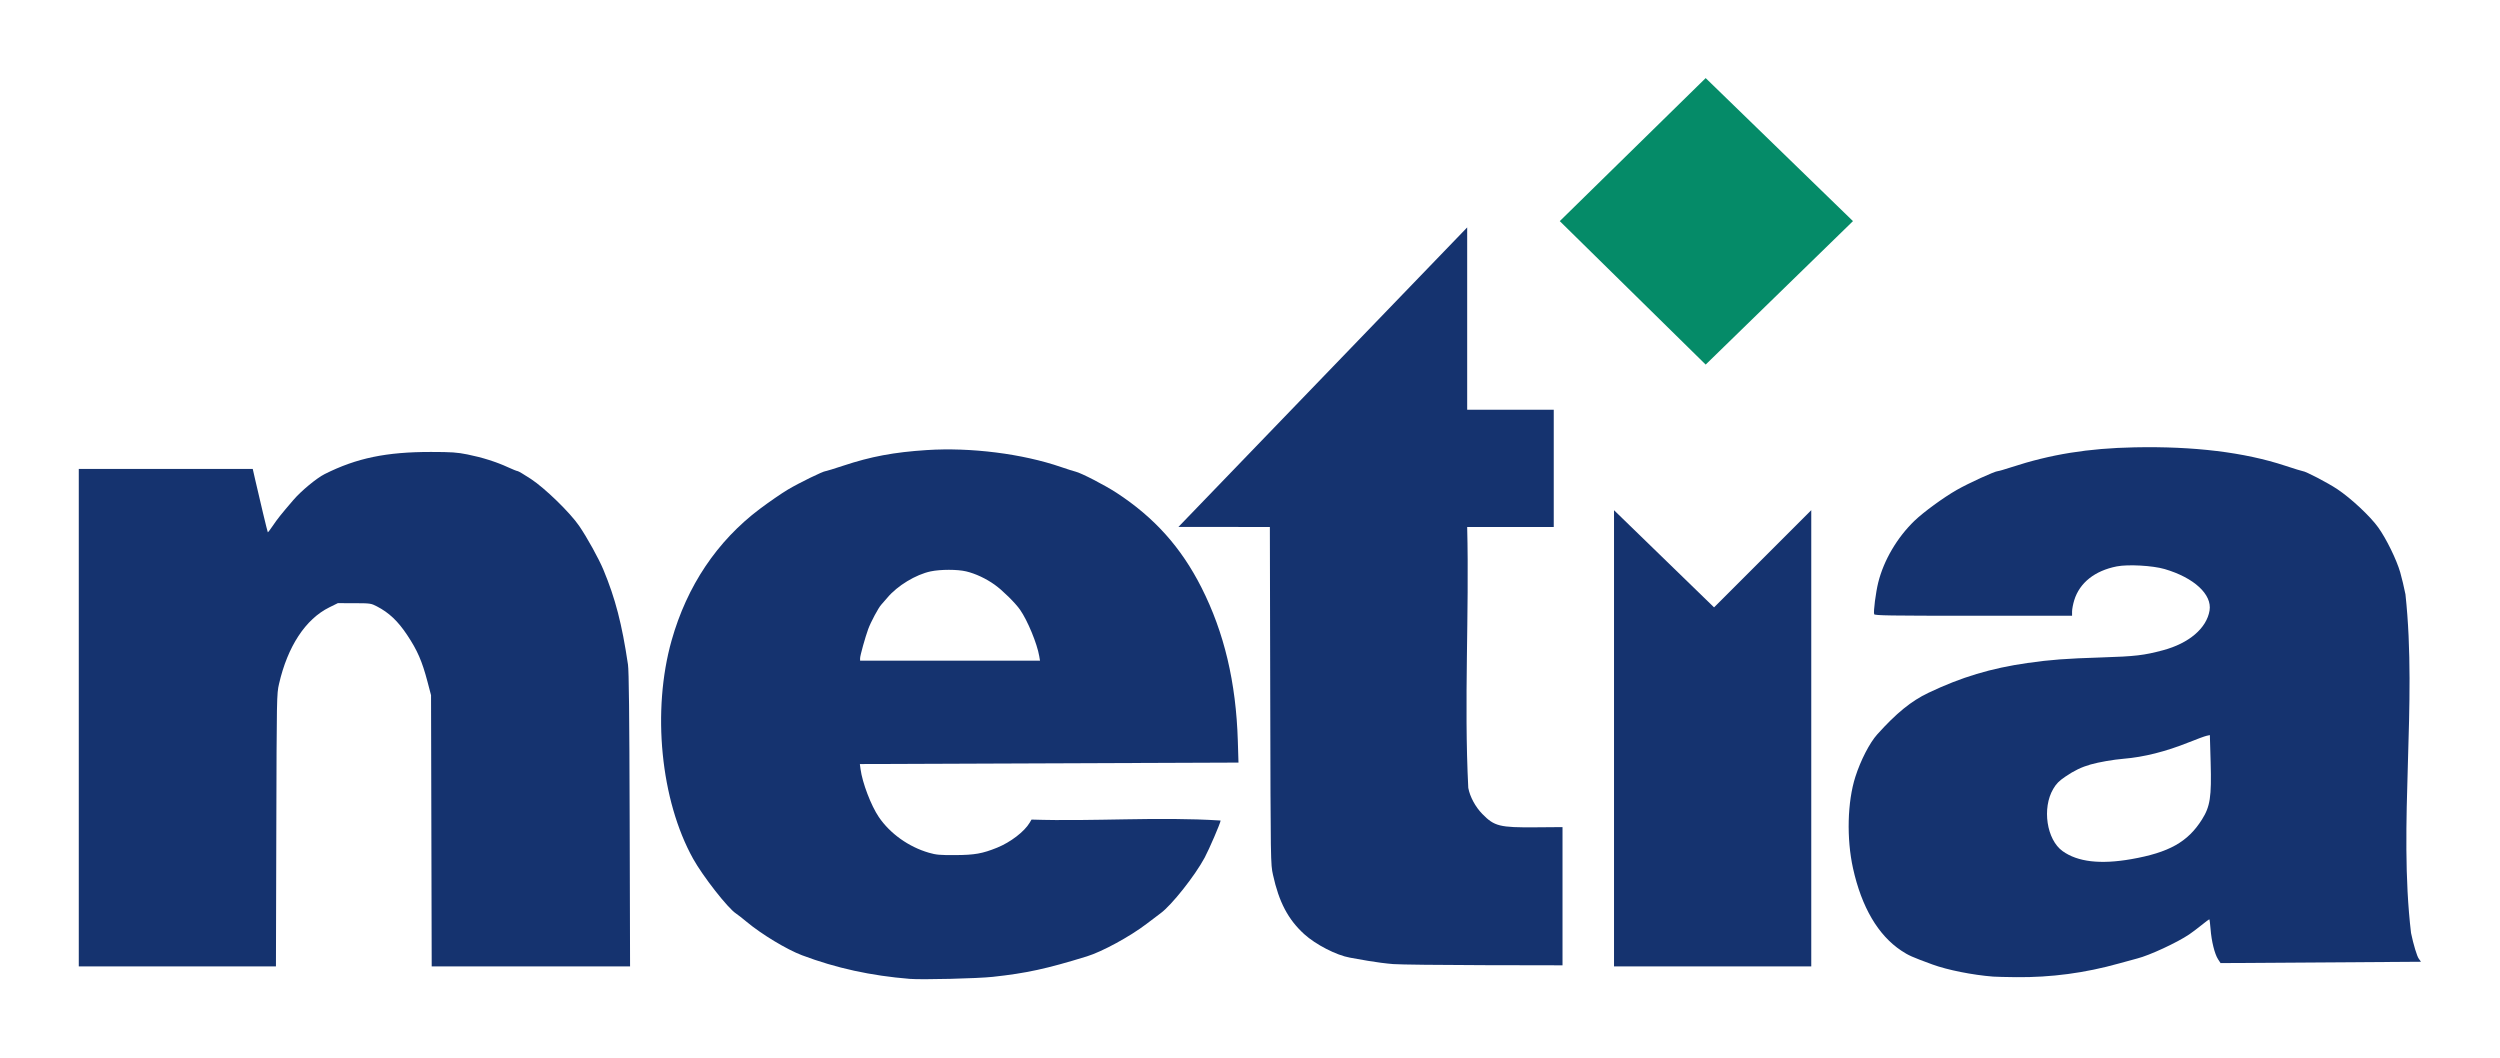
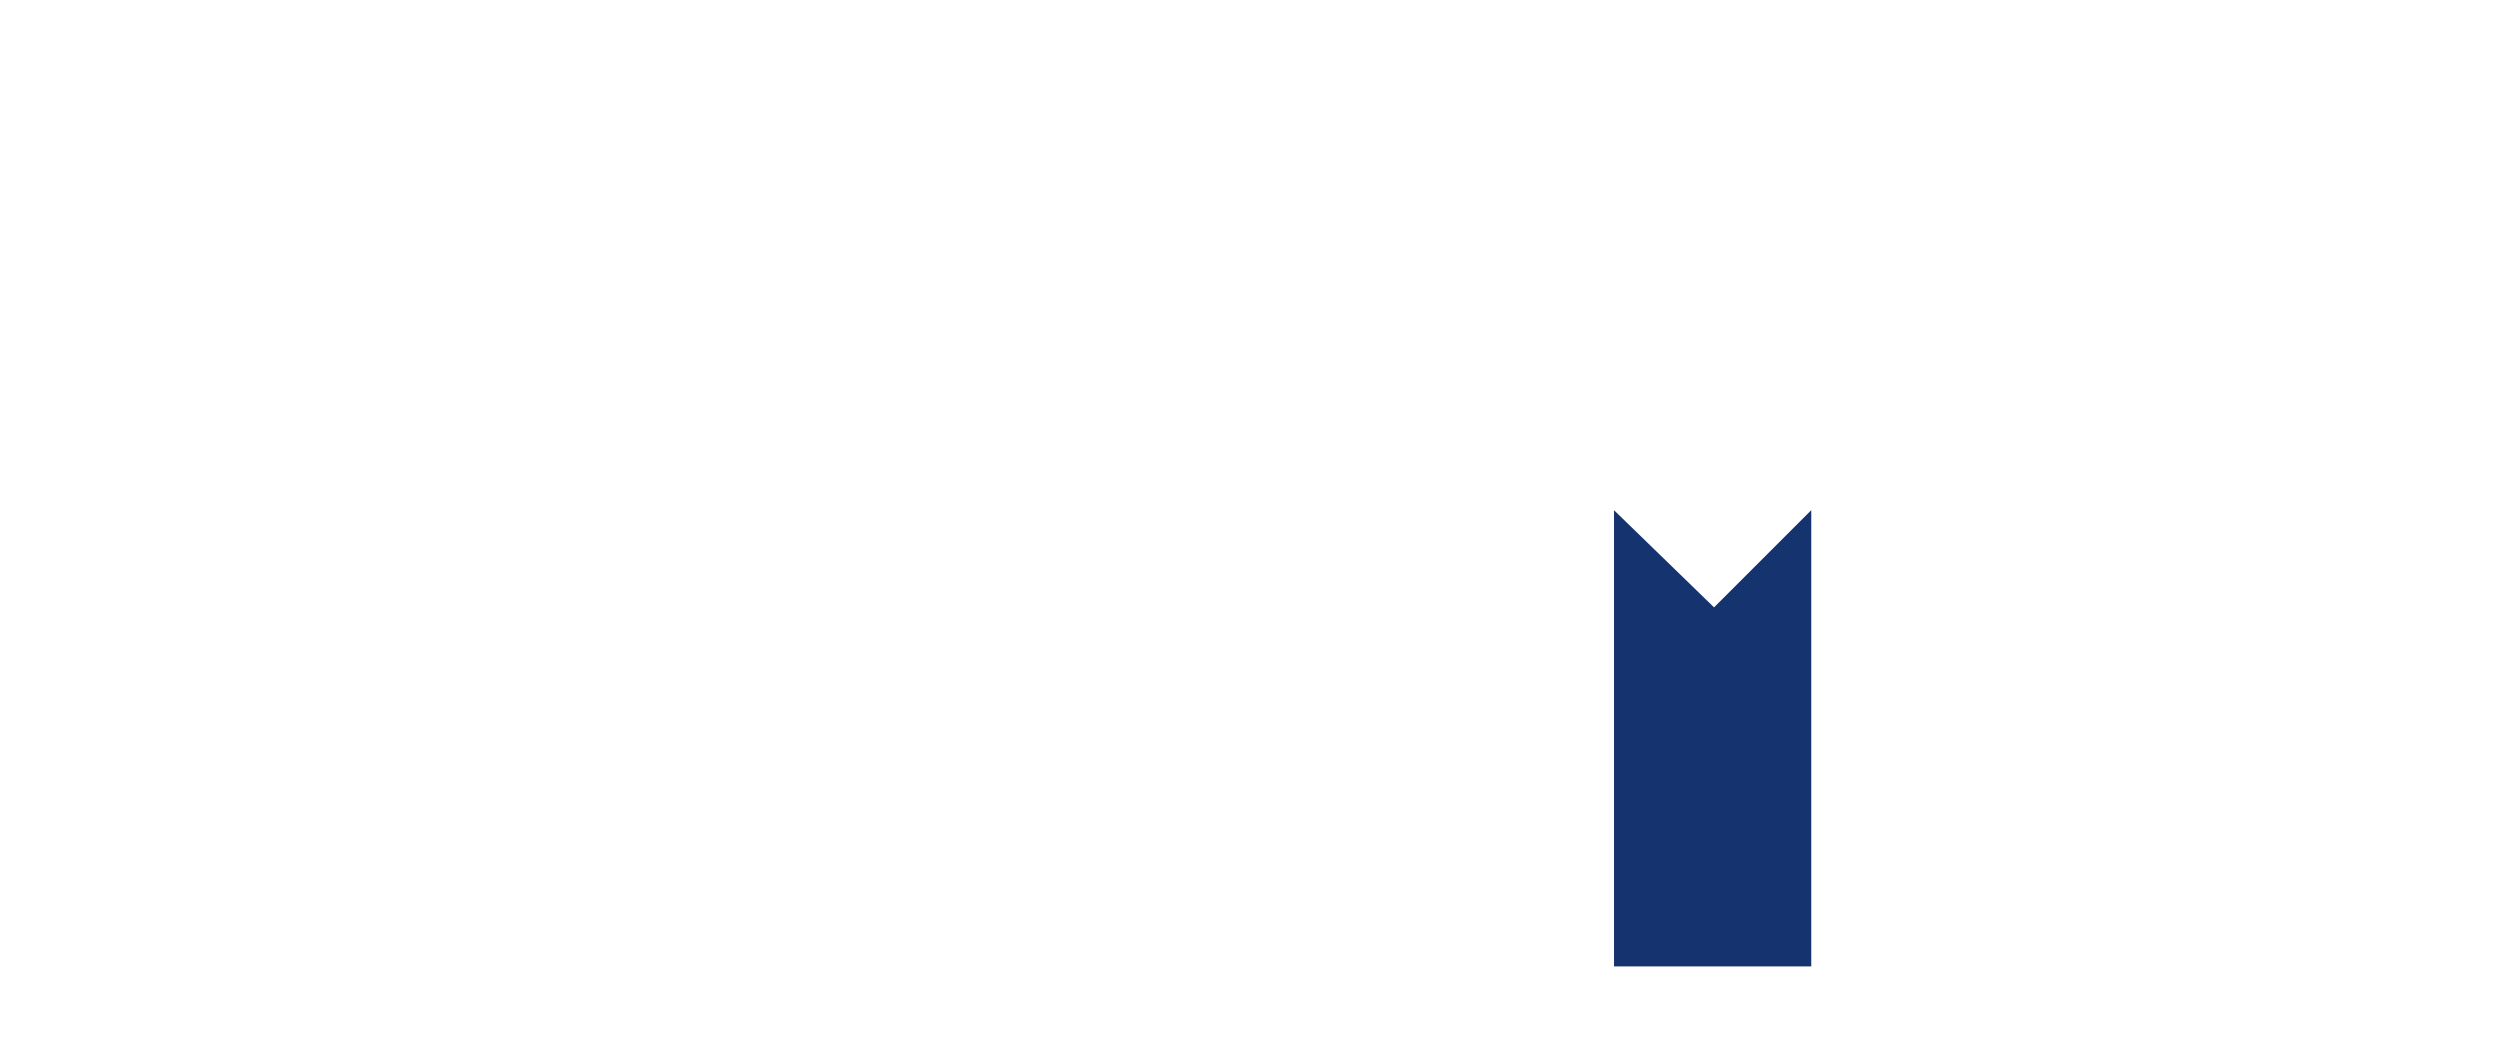
<svg xmlns="http://www.w3.org/2000/svg" version="1.0" width="1133.858" height="479.764" id="svg2">
  <defs id="defs4" />
  <g transform="translate(909,-352.291)" id="layer1">
    <g transform="matrix(0.497,0,0,0.497,-421.496,418.062)" id="g2470">
-       <path d="M -32.522,466.448 C -34.457,454.995 -43.149,433.951 -49.999,424.137 C -54.419,417.803 -65.972,406.411 -73.221,401.238 C -81.153,395.578 -90.802,391.071 -99.257,389.078 C -107.233,387.197 -122.503,387.194 -131.5,389.072 C -145.091,391.908 -162.02,402.174 -171.137,413.11 C -172.987,415.329 -175.499,418.212 -176.72,419.516 C -179.253,422.224 -186.297,435.401 -188.625,441.789 C -191.358,449.286 -196,465.988 -196,468.324 L -196,470.576 L -31.824,470.576 L -32.522,466.448 z M -150.5,760.957 C -186.013,758.107 -217.866,751.136 -249,739.399 C -262.879,734.167 -285.981,720.223 -299.5,708.918 C -303.35,705.699 -307.723,702.279 -309.218,701.318 C -316.589,696.583 -339.431,667.414 -348.405,651.279 C -378.049,597.977 -386.1,516.157 -368.007,452.076 C -353.968,402.354 -326.51,361.402 -287.575,332.117 C -279.23,325.841 -267.7,317.897 -261.951,314.464 C -251.796,308.399 -229.641,297.576 -227.382,297.576 C -226.766,297.576 -219.565,295.358 -211.381,292.646 C -186.034,284.246 -165.148,280.334 -135.246,278.384 C -95.01,275.761 -47.875,281.715 -12.5,293.889 C -7,295.781 -1.15,297.642 0.5,298.023 C 5.685,299.219 27.303,310.379 38.121,317.443 C 72.491,339.886 96.977,367.209 115.49,403.778 C 136.301,444.886 147.078,490.332 148.702,543.826 L 149.301,563.576 L -196.214,564.908 L -195.594,569.58 C -193.944,582.02 -186.004,602.821 -178.925,613.25 C -168.674,628.352 -151.663,640.493 -133.291,645.818 C -126.522,647.78 -123.335,648.065 -109,647.986 C -91.394,647.889 -84.4,646.645 -70.979,641.224 C -58.755,636.286 -46.05,626.548 -41.266,618.449 L -39.569,615.576 C 17.851,617.455 75.632,612.793 133,616.446 C 133,618.383 122.567,642.629 118.397,650.381 C 109.517,666.892 88.359,693.611 78.315,700.998 C 76.013,702.691 70.237,707.058 65.48,710.703 C 50.505,722.174 24.942,736.112 11,740.406 C -26.03,751.81 -44.176,755.756 -75,759.104 C -88.789,760.602 -139.432,761.845 -150.5,760.957 z" id="path2450" style="fill:#15336f;fill-opacity:1" />
-       <path d="M 964,651.693 C 998.435,645.656 1015.565,636.067 1028.49,615.593 C 1036.042,603.63 1037.357,594.987 1036.451,563.275 L 1035.743,538.474 L 1032.712,539.14 C 1031.044,539.506 1023.723,542.196 1016.443,545.117 C 995.446,553.543 975.512,558.559 957,560.076 C 947.856,560.826 934.415,563.154 927,565.273 C 918.612,567.669 912.002,570.847 903.854,576.4 C 898.025,580.372 895.669,582.757 892.824,587.566 C 882.465,605.079 886.789,633.905 901.345,644.358 C 915.063,654.209 935.8,656.637 964,651.693 z M 838,758.877 C 819.16,757.412 796.261,752.835 782.5,747.783 C 763.8,740.918 760.74,739.557 754.136,735.167 C 732.963,721.091 717.938,695.467 710.104,660.076 C 704.098,632.945 704.955,599.326 712.234,576.576 C 717.07,561.46 725.285,545.531 732.223,537.819 C 749.682,518.41 763.266,507.365 778.768,499.974 C 808.979,485.57 835.934,477.456 869.5,472.664 C 890.438,469.675 904.442,468.627 937,467.61 C 967.596,466.655 975.541,465.724 993,461.049 C 1016.707,454.7 1032.763,441.01 1035.463,424.842 C 1037.915,410.166 1021.342,394.845 994.5,386.973 C 983.58,383.77 961.062,382.517 950.777,384.541 C 930.714,388.488 916.893,399.471 911.982,415.369 C 910.892,418.899 910,423.54 910,425.682 L 910,429.576 L 819.969,429.576 C 743.094,429.576 729.858,429.369 729.392,428.156 C 728.568,426.008 730.877,408.127 733.148,399.076 C 738.219,378.856 750.389,358.167 766.172,342.934 C 774.326,335.065 792.577,321.732 804.673,314.808 C 815.375,308.683 839.669,297.576 842.367,297.576 C 843.125,297.576 848.552,296.002 854.426,294.078 C 890.493,282.263 924.609,276.75 967,275.886 C 1021.229,274.781 1067.241,280.394 1104.423,292.651 C 1112.641,295.36 1119.845,297.583 1120.432,297.591 C 1122.937,297.625 1143.259,308.208 1152.028,314.046 C 1164.521,322.363 1182.022,338.718 1189.351,348.927 C 1196.738,359.216 1206.131,378.394 1209.472,390.011 C 1210.886,394.924 1213.027,403.924 1214.231,410.011 C 1225.144,510.599 1207.521,619.523 1219.329,719.076 C 1221.465,729.482 1224.854,740.681 1226.44,742.576 C 1227.131,743.401 1228.016,744.639 1228.407,745.326 L 1045.5,746.552 L 1043.189,742.985 C 1040.111,738.235 1037.223,726.58 1036.39,715.549 C 1036.018,710.614 1035.49,706.576 1035.218,706.576 C 1034.946,706.576 1031.747,708.98 1028.111,711.917 C 1024.475,714.854 1019.416,718.664 1016.868,720.383 C 1005.761,727.881 980.533,739.568 969.5,742.329 C 967.3,742.879 959.854,744.914 952.952,746.851 C 921.85,755.579 890.909,759.709 859,759.391 C 849.925,759.301 840.475,759.07 838,758.877 z" id="path2446" style="fill:#15336f;fill-opacity:1" />
-       <path d="M -909,295.576 L -750.247,295.576 L -748.036,305.326 C -743.971,323.258 -736.813,353.073 -736.494,353.404 C -736.321,353.583 -734.255,350.883 -731.904,347.404 C -727.585,341.012 -724.619,337.295 -713.235,324.011 C -706.063,315.642 -691.996,303.992 -684.562,300.265 C -655.473,285.681 -628.389,280.055 -587.5,280.102 C -568.729,280.123 -563.848,280.458 -554.245,282.383 C -540.945,285.049 -527.915,289.169 -517.353,294.049 C -513.154,295.989 -509.176,297.576 -508.513,297.576 C -507.851,297.576 -502.401,300.803 -496.404,304.746 C -483.558,313.192 -460.704,335.425 -452.366,347.587 C -445.216,358.015 -434.471,377.451 -430.256,387.576 C -419.356,413.766 -413.328,437.022 -407.833,474.076 C -406.979,479.836 -406.545,519.534 -406.283,615.826 L -405.918,749.576 L -586.94,749.576 L -587.241,625.826 L -587.543,502.076 L -590.716,489.991 C -595.696,471.028 -599.969,461.199 -609.374,447.076 C -617.839,434.366 -625.912,426.746 -637,421.003 C -642.319,418.248 -642.996,418.153 -657.552,418.115 L -672.604,418.076 L -680.384,421.922 C -702.065,432.637 -718.417,457.537 -726.271,491.795 C -728.37,500.949 -728.404,502.784 -728.74,625.326 L -729.081,749.576 L -909,749.576 L -909,295.576 z" id="path2444" style="fill:#15336f;fill-opacity:1" />
      <path d="M 492,333.267 L 583.286,421.928 L 672,333.228 L 672,749.576 L 492,749.576 L 492,333.267 z" id="path2442" style="fill:#15336f;fill-opacity:1" />
-       <path d="M 290.5,747.452 C 284.45,746.989 274.1,745.655 267.5,744.488 C 260.9,743.321 253.457,742.005 250.96,741.565 C 238.697,739.4 219.783,729.673 209.306,720.144 C 194.606,706.773 186.223,690.861 180.789,666.016 C 178.619,656.092 178.615,655.828 178.275,502.326 L 177.934,348.576 L 94.5,348.51 L 358,75.201 L 358,241.576 L 437,241.576 L 437,348.576 L 358,348.576 C 359.968,427.865 354.991,507.449 359.005,586.69 C 360.513,594.766 365.505,604.019 371.851,610.501 C 382.801,621.685 387.654,622.903 420.25,622.643 L 445,622.447 L 445,685.512 L 445,748.576 L 373.25,748.435 C 333.788,748.358 296.55,747.915 290.5,747.452 z" id="path2440" style="fill:#15336f;fill-opacity:1" />
-       <path d="M 442.501,69.452 L 575.636,-61.066 L 710.057,69.452 L 575.636,200.369 L 442.501,69.452 z" id="path2436" style="fill:#058b68;fill-opacity:1" />
    </g>
  </g>
</svg>